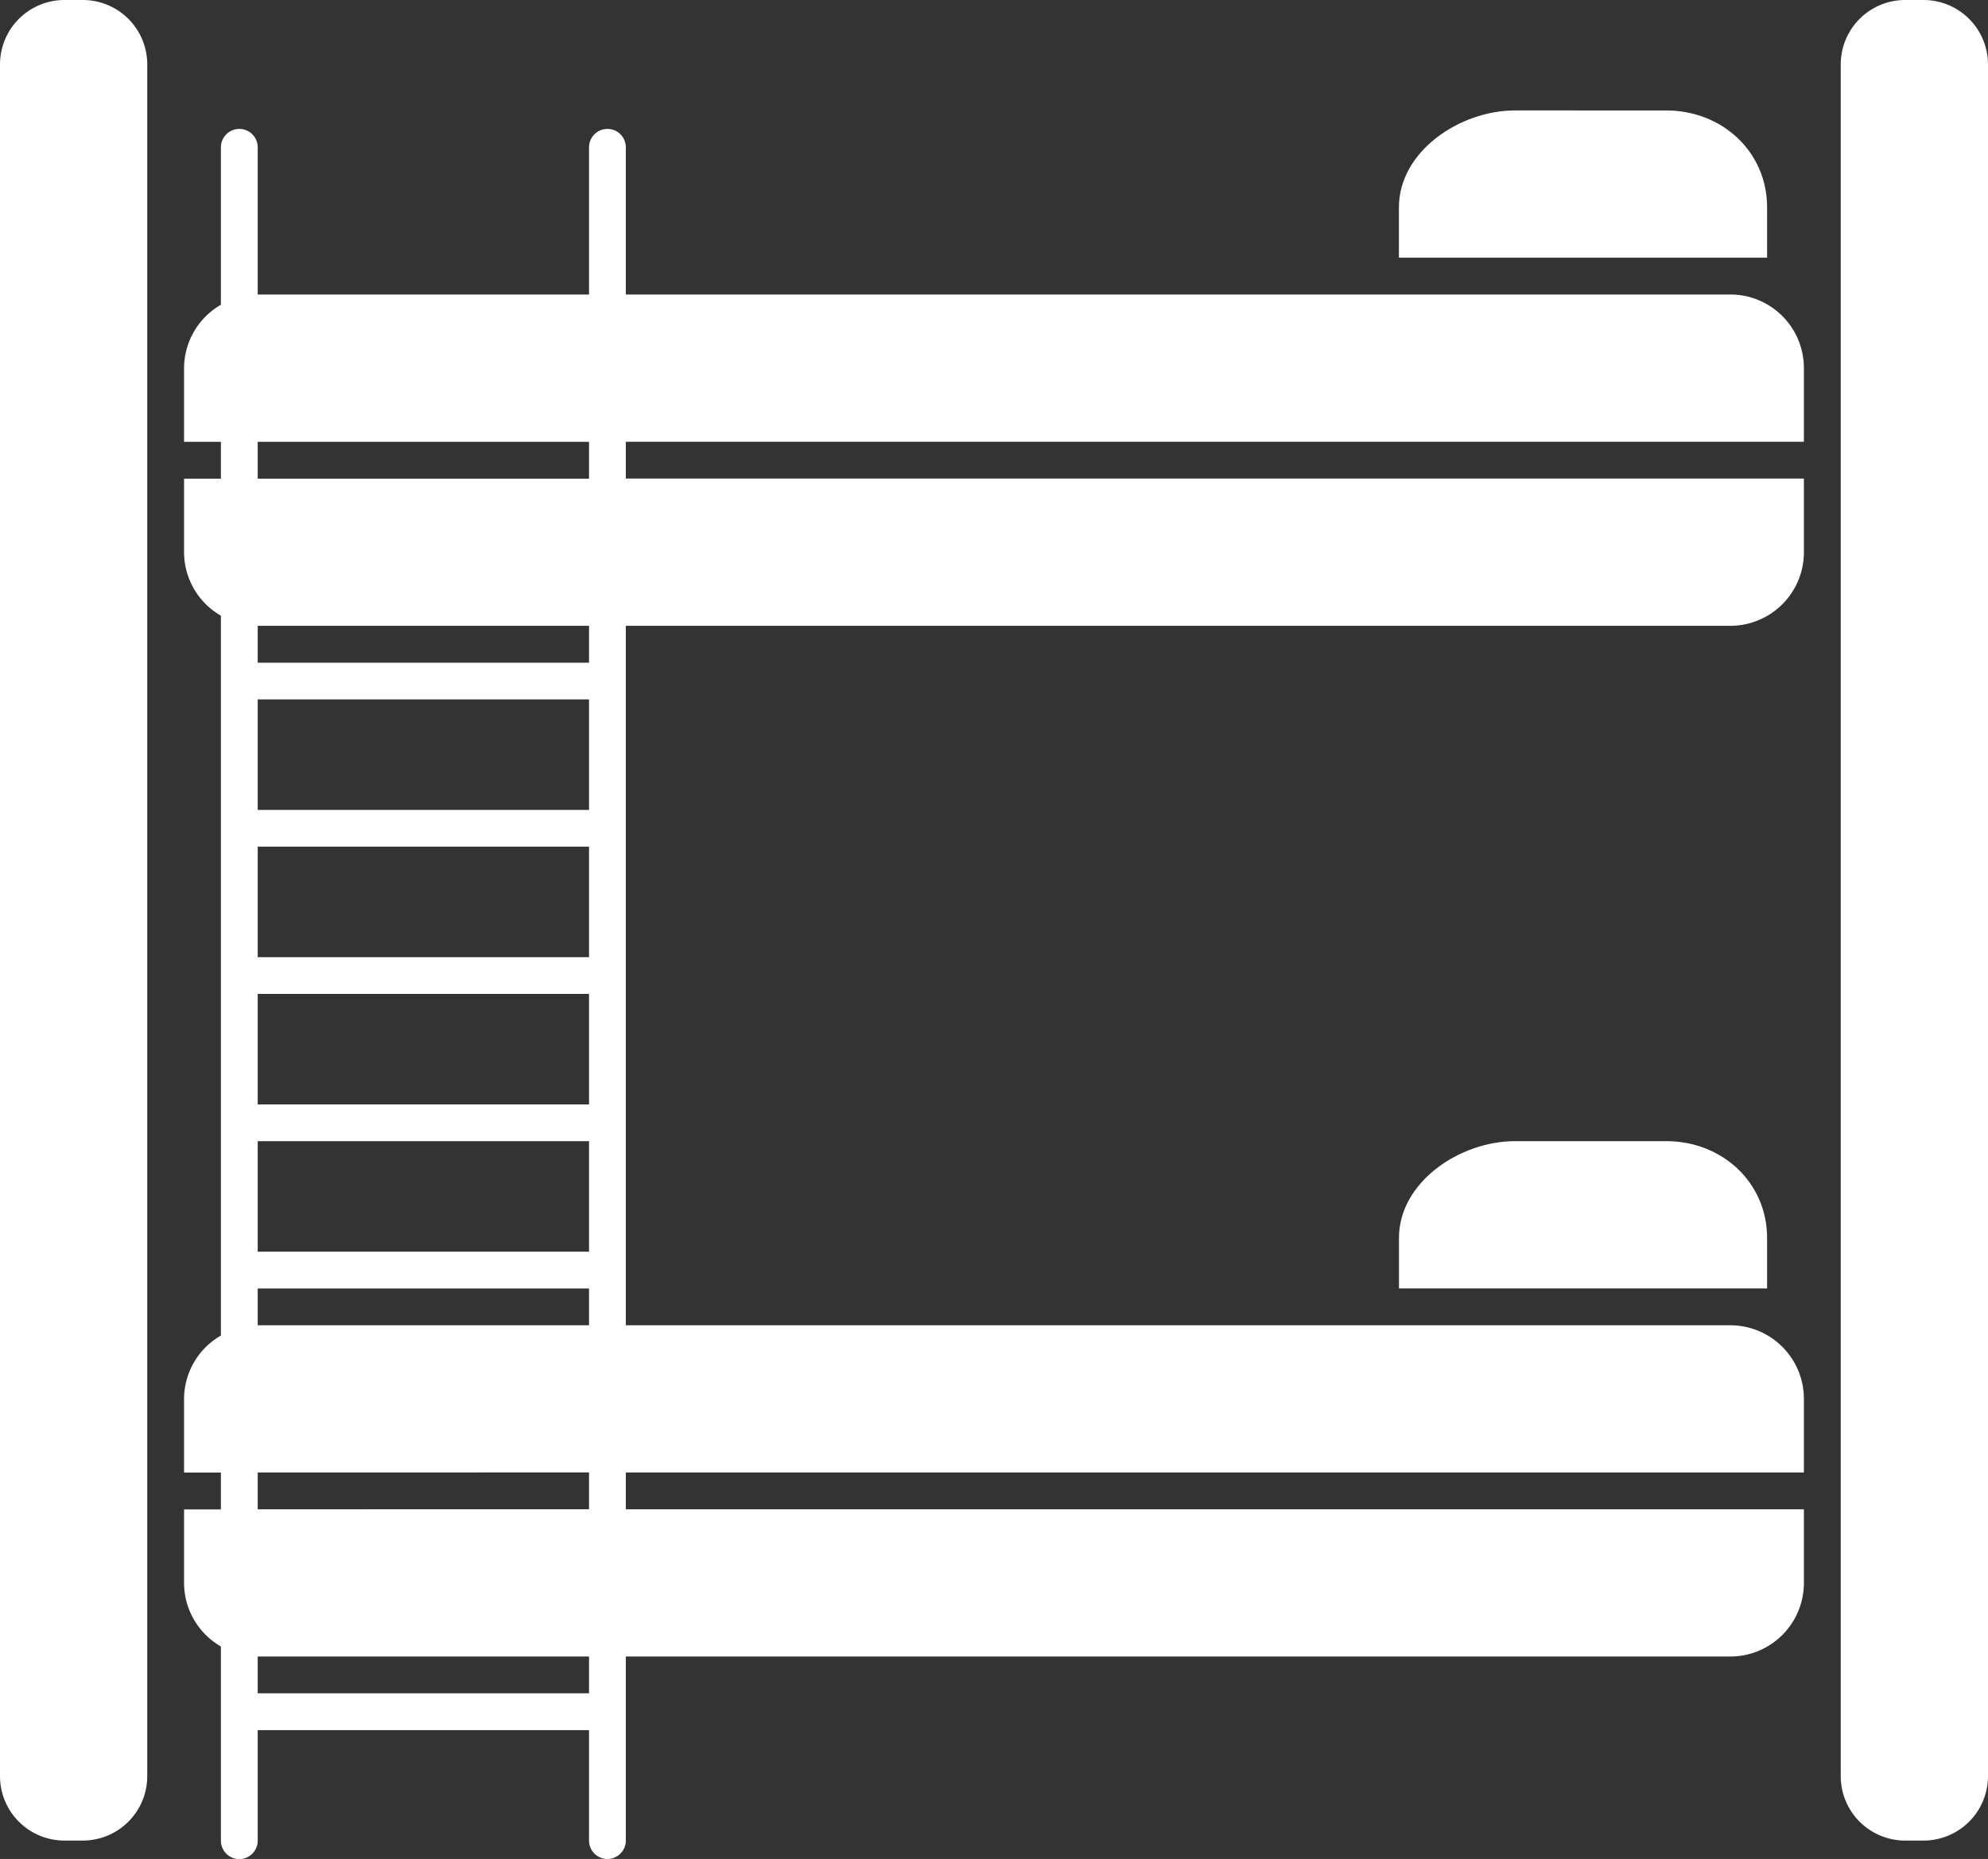
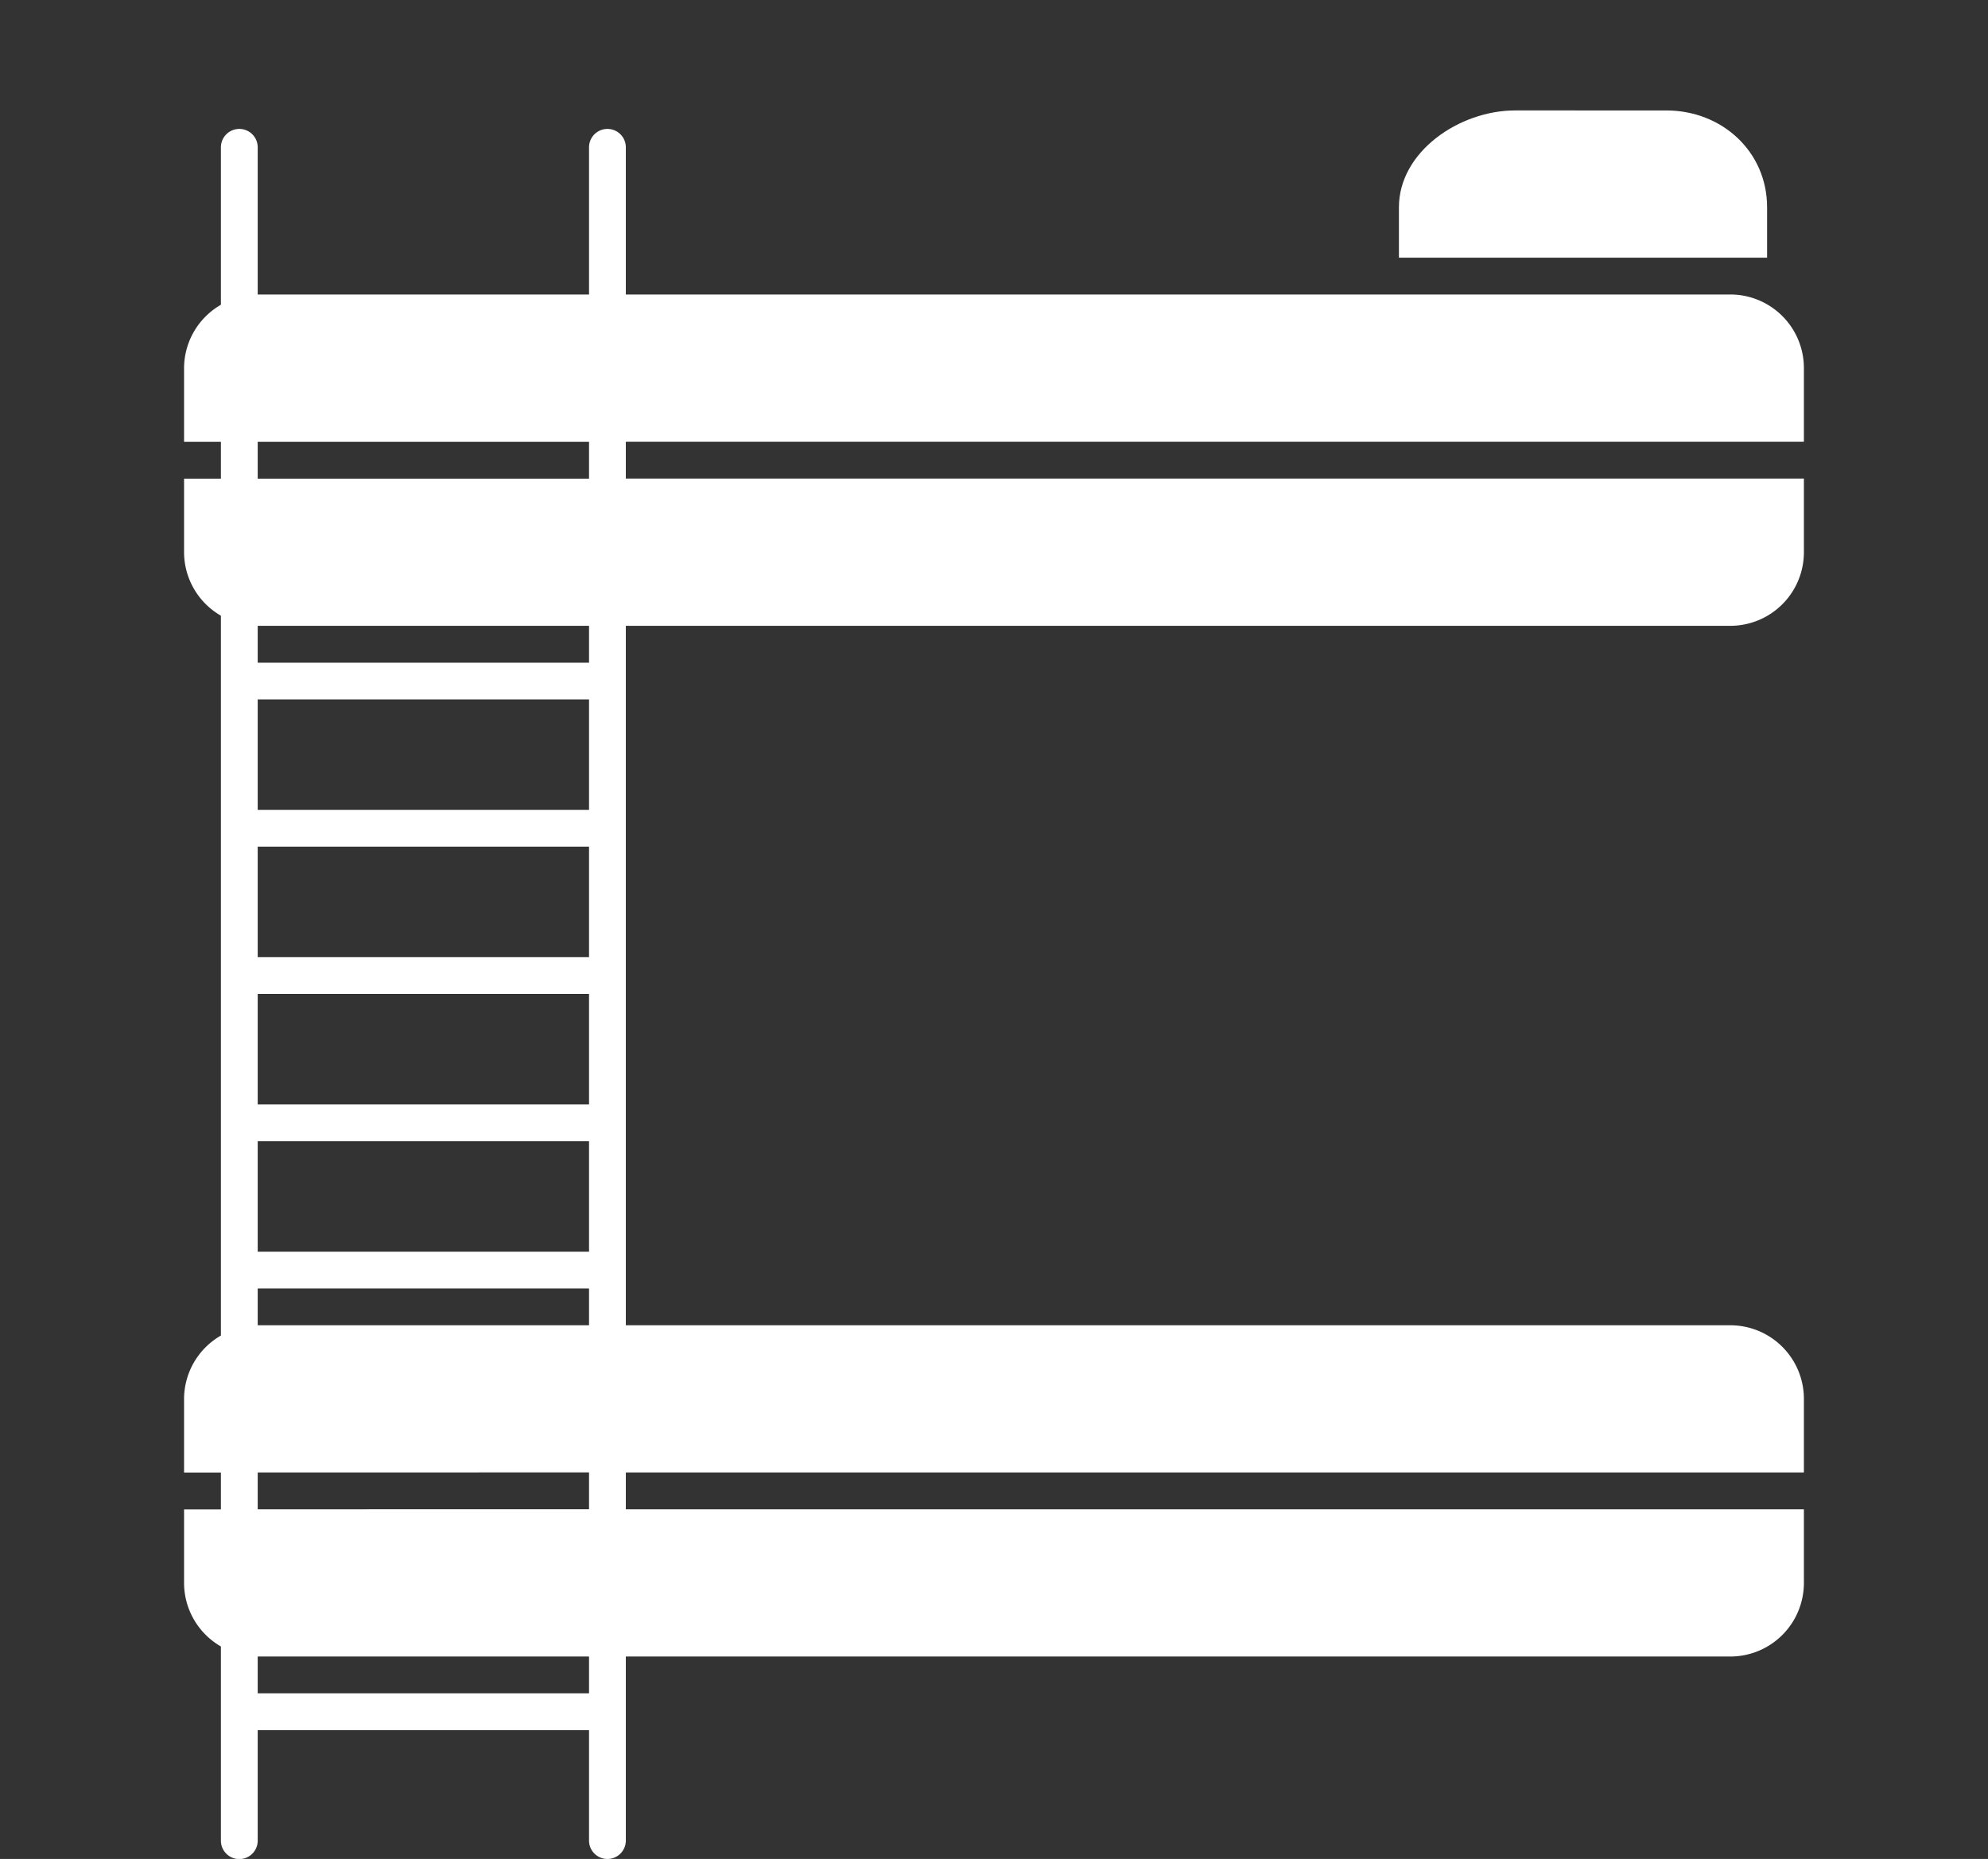
<svg xmlns="http://www.w3.org/2000/svg" id="Capa_1" data-name="Capa 1" viewBox="0 0 516.38 482.91">
  <rect x="0" y="0" width="516.38" height="482.91" fill="#333333" stroke="none" />
  <defs>
    <style>.cls-1{fill:#fff;}</style>
  </defs>
  <path class="cls-1" d="M449.44,93.23H162.56V55A4.78,4.78,0,0,0,153,55V93.23H66.94V55a4.78,4.78,0,0,0-9.56,0v40.9a19.05,19.05,0,0,0-9.57,16.48v19.12h9.57v9.57H47.81v19.12a19.08,19.08,0,0,0,9.57,16.48v187a19.05,19.05,0,0,0-9.57,16.48v19.12h9.57v9.57H47.81v19.12a19.08,19.08,0,0,0,9.57,16.48v50.45a4.78,4.78,0,0,0,9.56,0V466.17H153v28.69a4.78,4.78,0,0,0,9.56,0V447.05H449.44a19.12,19.12,0,0,0,19.12-19.13V408.8h-306v-9.57h306V380.11A19.12,19.12,0,0,0,449.44,361H162.56V179.3H449.44a19.12,19.12,0,0,0,19.12-19.13V141.05h-306v-9.56h306V112.36A19.12,19.12,0,0,0,449.44,93.23ZM153,456.61H66.94v-9.56H153Zm0-47.81H66.94v-9.57H153ZM153,361H66.94v-9.56H153Zm0-19.12H66.94V313.17H153Zm0-38.25H66.94V274.92H153Zm0-38.25H66.94V236.67H153Zm0-38.25H66.94V198.42H153Zm0-38.25H66.94V179.3H153Zm0-47.81H66.94v-9.56H153Z" transform="translate(0 -16.73)" />
-   <path class="cls-1" d="M21.52,16.73H16.74A16.75,16.75,0,0,0,0,33.47V478.12a16.74,16.74,0,0,0,16.73,16.74h4.78a16.75,16.75,0,0,0,16.74-16.74V33.47A16.74,16.74,0,0,0,21.52,16.73Z" transform="translate(0 -16.73)" />
-   <path class="cls-1" d="M499.64,16.73h-4.78a16.74,16.74,0,0,0-16.73,16.74V478.12a16.74,16.74,0,0,0,16.73,16.74h4.78a16.75,16.75,0,0,0,16.74-16.74V33.47A16.75,16.75,0,0,0,499.64,16.73Z" transform="translate(0 -16.73)" />
  <path class="cls-1" d="M459,70.58c0-14.46-11.72-25.16-26.18-25.16H393.54c-14.45,0-30.17,10.7-30.17,25.16V83.67H459Z" transform="translate(0 -16.73)" />
-   <path class="cls-1" d="M393.55,313.17c-14.46,0-30.17,10.7-30.17,25.16v13.09H459V338.33c0-14.46-11.72-25.16-26.18-25.16Z" transform="translate(0 -16.73)" />
</svg>